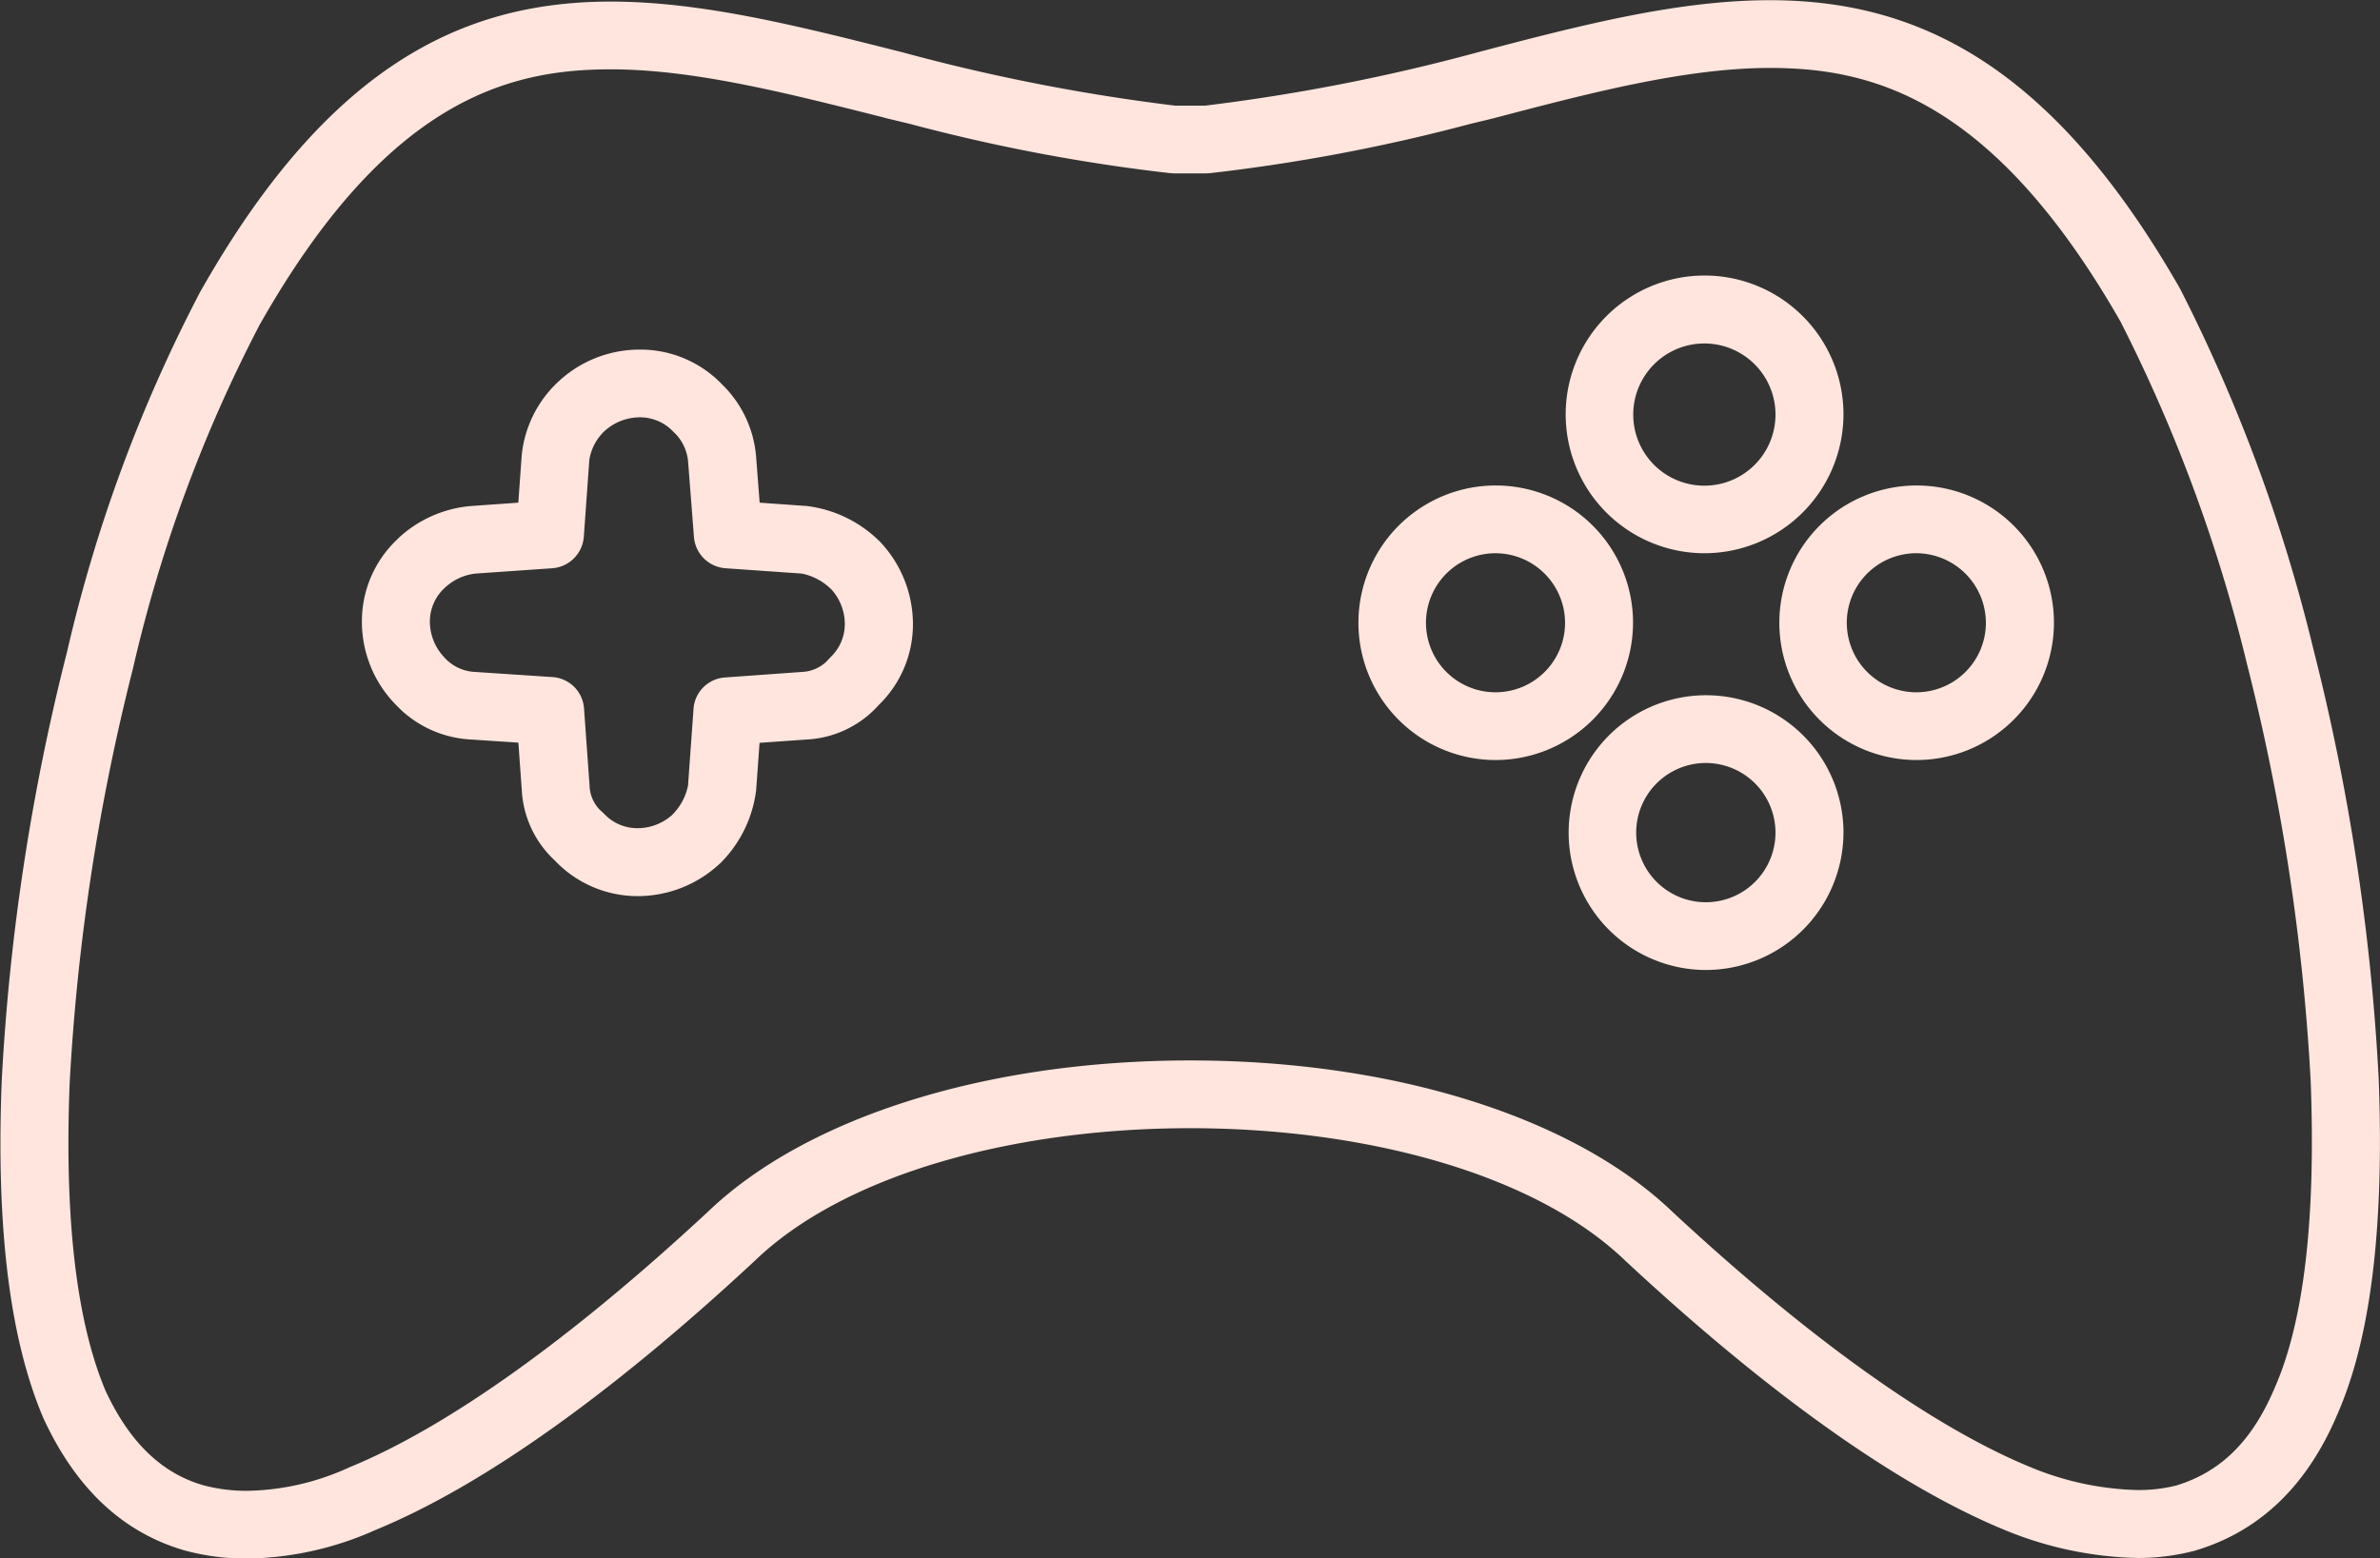
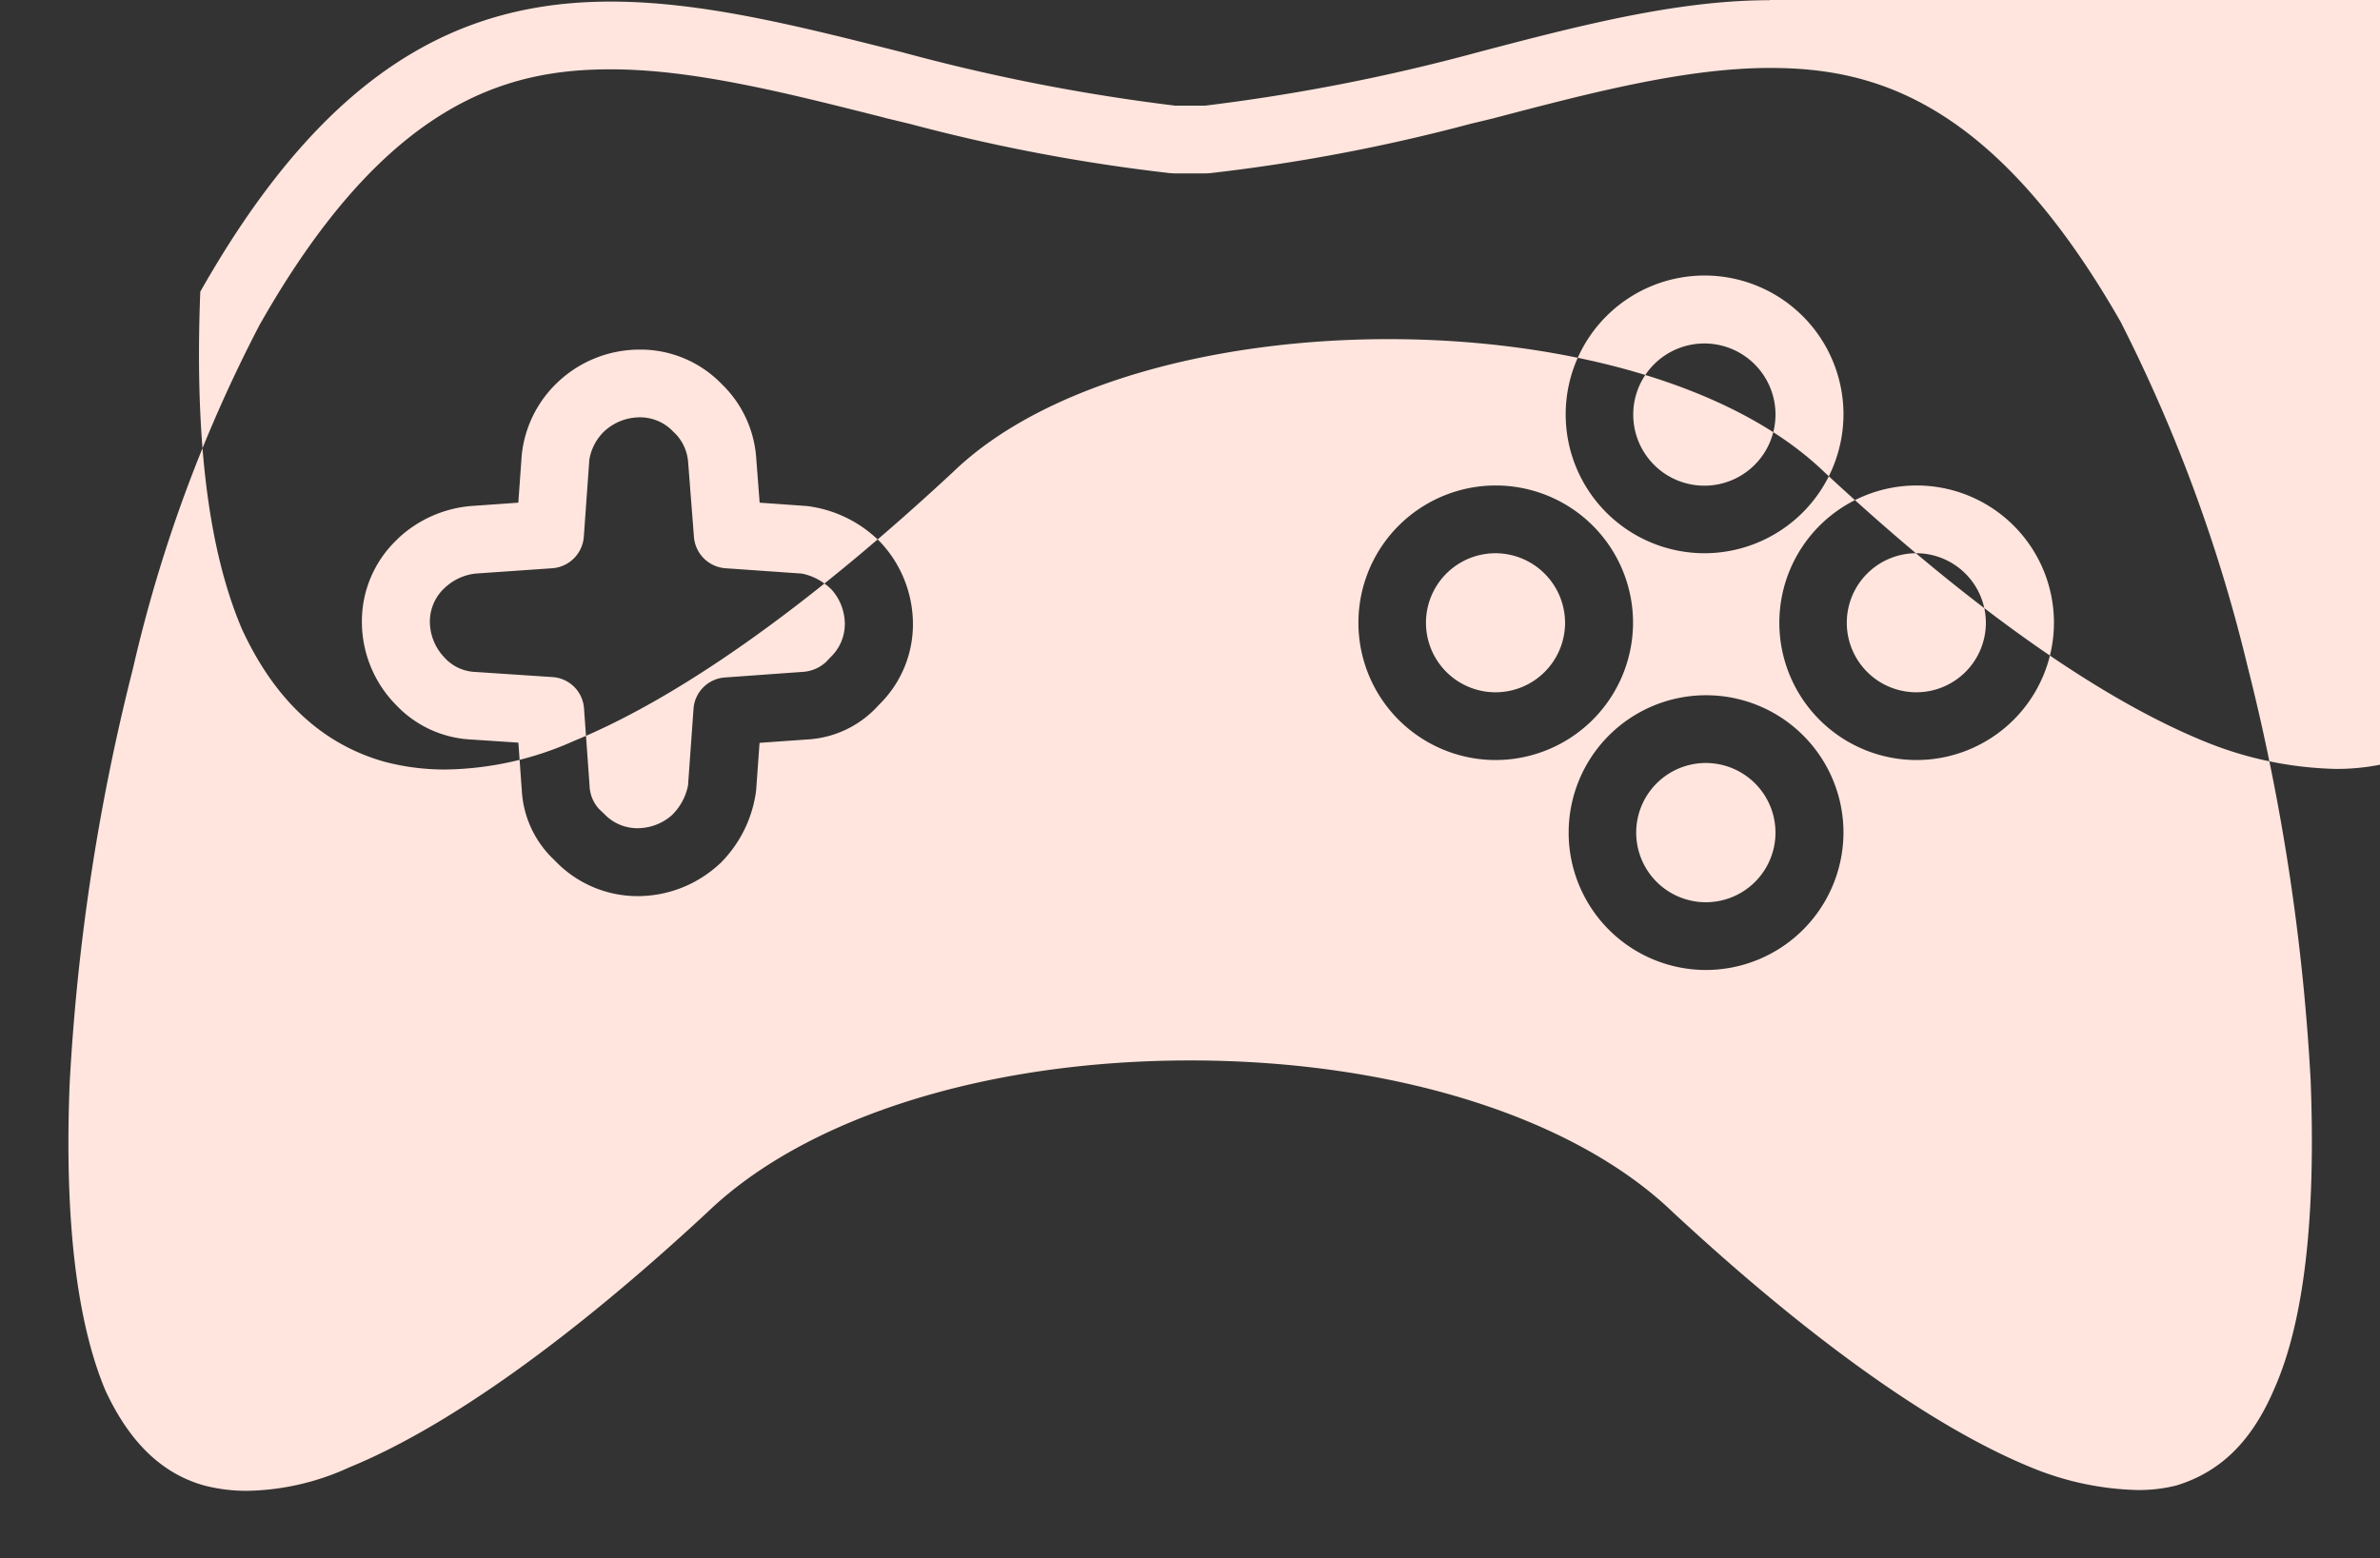
<svg xmlns="http://www.w3.org/2000/svg" width="120.466" height="78.9" viewBox="0 0 120.466 78.9">
  <rect x="0" y="0" width="120.466" height="78.9" fill="#333333" stroke="none" />
  <defs>
    <style>
      .cls-1 {
        fill: #ffe5dd;
        fill-rule: evenodd;
      }
    </style>
  </defs>
-   <path id="game-controller-icon.svg" class="cls-1" d="M988.928,1748.66h0c5.147,0,11.282,1.53,17.752,12.85a79.465,79.465,0,0,1,6.42,17.42,109.342,109.342,0,0,1,3.2,21c0.27,6.98-.34,12.21-1.83,15.58-1.13,2.66-2.71,4.23-4.97,4.92a7.794,7.794,0,0,1-1.98.23,15.027,15.027,0,0,1-5.38-1.15c-4.933-2.02-11.205-6.49-18.137-12.93-5-4.8-14.124-7.67-24.418-7.67s-19.419,2.87-24.419,7.67c-6.932,6.44-13.2,10.91-18.138,12.93l-0.066.03a12.833,12.833,0,0,1-5.1,1.16,8.484,8.484,0,0,1-2.22-.28c-2.126-.61-3.749-2.19-4.962-4.8-1.469-3.5-2.079-8.73-1.811-15.53a109.07,109.07,0,0,1,3.209-21.04,72.813,72.813,0,0,1,6.4-17.37c6.456-11.41,12.609-12.95,17.778-12.95,4.15,0,8.793,1.17,13.708,2.41l0.26,0.07,1.167,0.28a91.2,91.2,0,0,0,13.12,2.49c0.106,0.01.213,0.02,0.321,0.02h1.5c0.107,0,.214-0.01.321-0.02a91.257,91.257,0,0,0,13.12-2.49l1.166-.28c0.024-.01.047-0.01,0.07-0.02,4.732-1.24,9.624-2.53,13.916-2.53m0-3.43c-4.651,0-9.556,1.26-14.793,2.64a97.707,97.707,0,0,1-13.8,2.7h-1.5a97.707,97.707,0,0,1-13.8-2.7c-5.23-1.32-10.131-2.57-14.776-2.57-7.48,0-14.3,3.25-20.775,14.69a76.128,76.128,0,0,0-6.75,18.26,111.827,111.827,0,0,0-3.3,21.69c-0.3,7.63.45,13.17,2.1,17.06q2.475,5.385,7.2,6.73a11.906,11.906,0,0,0,3.131.4,16.383,16.383,0,0,0,6.469-1.44c5.85-2.4,12.6-7.48,19.2-13.62,4.651-4.49,13.351-6.73,22.051-6.73s17.4,2.24,22.05,6.73c6.6,6.14,13.35,11.22,19.2,13.62a18.6,18.6,0,0,0,6.69,1.41,11.236,11.236,0,0,0,2.92-.37c3-.89,5.55-2.99,7.2-6.88,1.65-3.74,2.4-9.28,2.1-17.06a111.827,111.827,0,0,0-3.3-21.69,83.1,83.1,0,0,0-6.75-18.26c-6.48-11.34-13.291-14.61-20.762-14.61h0Zm-13.893,38.47a6.95,6.95,0,1,1,6.97-6.95A6.964,6.964,0,0,1,975.035,1783.7Zm0-10.47a3.52,3.52,0,1,0,3.529,3.52A3.53,3.53,0,0,0,975.035,1773.23Zm10.65,21.1a6.955,6.955,0,1,1,6.971-6.96A6.972,6.972,0,0,1,985.685,1794.33Zm0-10.48a3.525,3.525,0,1,0,3.53,3.52A3.529,3.529,0,0,0,985.685,1783.85Zm-0.075-10.62a7.03,7.03,0,1,1,7.046-7.03A7.044,7.044,0,0,1,985.61,1773.23Zm0-10.62a3.6,3.6,0,1,0,3.605,3.59A3.6,3.6,0,0,0,985.61,1762.61Zm10.725,21.09a6.95,6.95,0,1,1,6.975-6.95A6.962,6.962,0,0,1,996.335,1783.7Zm0-10.47a3.52,3.52,0,1,0,3.529,3.52A3.529,3.529,0,0,0,996.335,1773.23Zm-64.651,17.36a5.771,5.771,0,0,1-4.184-1.73l-0.109-.11a5.222,5.222,0,0,1-1.633-3.52l-0.173-2.41-2.416-.16a5.6,5.6,0,0,1-3.768-1.74,6,6,0,0,1-1.736-4.17,5.7,5.7,0,0,1,1.735-4.17c0.028-.03.112-0.11,0.141-0.14a6.146,6.146,0,0,1,3.641-1.6l2.4-.17,0.172-2.4a5.887,5.887,0,0,1,1.742-3.62,6.023,6.023,0,0,1,4.185-1.73,5.726,5.726,0,0,1,4.183,1.73l0.15,0.15a5.75,5.75,0,0,1,1.6,3.49l0.183,2.38,2.391,0.17a6.314,6.314,0,0,1,3.621,1.73q0.063,0.06.12,0.12a6.074,6.074,0,0,1,1.627,4.06,5.687,5.687,0,0,1-1.736,4.17l-0.1.11a5.237,5.237,0,0,1-3.528,1.63l-2.4.17-0.172,2.4a6.306,6.306,0,0,1-1.74,3.62,0.846,0.846,0,0,1-.115.11A6.087,6.087,0,0,1,931.684,1790.59Zm-9.835-15.6a2.327,2.327,0,0,0-.743,1.76,2.643,2.643,0,0,0,.728,1.75,2.212,2.212,0,0,0,1.564.74l3.91,0.26a1.708,1.708,0,0,1,1.6,1.59l0.28,3.9a1.83,1.83,0,0,0,.5,1.21l0.235,0.22a2.3,2.3,0,0,0,1.754.73,2.636,2.636,0,0,0,1.659-.64,2.888,2.888,0,0,0,.836-1.52l0.278-3.88a1.711,1.711,0,0,1,1.594-1.59l3.89-.28a1.917,1.917,0,0,0,1.219-.5l0.226-.24a2.314,2.314,0,0,0,.728-1.75,2.634,2.634,0,0,0-.642-1.65,2.948,2.948,0,0,0-1.531-.84l-3.869-.27a1.725,1.725,0,0,1-1.593-1.58l-0.3-3.86a2.325,2.325,0,0,0-.6-1.33l-0.151-.15a2.312,2.312,0,0,0-1.75-.72,2.66,2.66,0,0,0-1.752.72,2.558,2.558,0,0,0-.743,1.44l-0.279,3.89a1.727,1.727,0,0,1-1.593,1.59l-3.89.27A2.7,2.7,0,0,0,921.849,1774.99Z" transform="translate(-899.344 -1745.22)" />
+   <path id="game-controller-icon.svg" class="cls-1" d="M988.928,1748.66h0c5.147,0,11.282,1.53,17.752,12.85a79.465,79.465,0,0,1,6.42,17.42,109.342,109.342,0,0,1,3.2,21c0.27,6.98-.34,12.21-1.83,15.58-1.13,2.66-2.71,4.23-4.97,4.92a7.794,7.794,0,0,1-1.98.23,15.027,15.027,0,0,1-5.38-1.15c-4.933-2.02-11.205-6.49-18.137-12.93-5-4.8-14.124-7.67-24.418-7.67s-19.419,2.87-24.419,7.67c-6.932,6.44-13.2,10.91-18.138,12.93l-0.066.03a12.833,12.833,0,0,1-5.1,1.16,8.484,8.484,0,0,1-2.22-.28c-2.126-.61-3.749-2.19-4.962-4.8-1.469-3.5-2.079-8.73-1.811-15.53a109.07,109.07,0,0,1,3.209-21.04,72.813,72.813,0,0,1,6.4-17.37c6.456-11.41,12.609-12.95,17.778-12.95,4.15,0,8.793,1.17,13.708,2.41l0.26,0.07,1.167,0.28a91.2,91.2,0,0,0,13.12,2.49c0.106,0.01.213,0.02,0.321,0.02h1.5c0.107,0,.214-0.01.321-0.02a91.257,91.257,0,0,0,13.12-2.49l1.166-.28c0.024-.01.047-0.01,0.07-0.02,4.732-1.24,9.624-2.53,13.916-2.53m0-3.43c-4.651,0-9.556,1.26-14.793,2.64a97.707,97.707,0,0,1-13.8,2.7h-1.5a97.707,97.707,0,0,1-13.8-2.7c-5.23-1.32-10.131-2.57-14.776-2.57-7.48,0-14.3,3.25-20.775,14.69c-0.3,7.63.45,13.17,2.1,17.06q2.475,5.385,7.2,6.73a11.906,11.906,0,0,0,3.131.4,16.383,16.383,0,0,0,6.469-1.44c5.85-2.4,12.6-7.48,19.2-13.62,4.651-4.49,13.351-6.73,22.051-6.73s17.4,2.24,22.05,6.73c6.6,6.14,13.35,11.22,19.2,13.62a18.6,18.6,0,0,0,6.69,1.41,11.236,11.236,0,0,0,2.92-.37c3-.89,5.55-2.99,7.2-6.88,1.65-3.74,2.4-9.28,2.1-17.06a111.827,111.827,0,0,0-3.3-21.69,83.1,83.1,0,0,0-6.75-18.26c-6.48-11.34-13.291-14.61-20.762-14.61h0Zm-13.893,38.47a6.95,6.95,0,1,1,6.97-6.95A6.964,6.964,0,0,1,975.035,1783.7Zm0-10.47a3.52,3.52,0,1,0,3.529,3.52A3.53,3.53,0,0,0,975.035,1773.23Zm10.65,21.1a6.955,6.955,0,1,1,6.971-6.96A6.972,6.972,0,0,1,985.685,1794.33Zm0-10.48a3.525,3.525,0,1,0,3.53,3.52A3.529,3.529,0,0,0,985.685,1783.85Zm-0.075-10.62a7.03,7.03,0,1,1,7.046-7.03A7.044,7.044,0,0,1,985.61,1773.23Zm0-10.62a3.6,3.6,0,1,0,3.605,3.59A3.6,3.6,0,0,0,985.61,1762.61Zm10.725,21.09a6.95,6.95,0,1,1,6.975-6.95A6.962,6.962,0,0,1,996.335,1783.7Zm0-10.47a3.52,3.52,0,1,0,3.529,3.52A3.529,3.529,0,0,0,996.335,1773.23Zm-64.651,17.36a5.771,5.771,0,0,1-4.184-1.73l-0.109-.11a5.222,5.222,0,0,1-1.633-3.52l-0.173-2.41-2.416-.16a5.6,5.6,0,0,1-3.768-1.74,6,6,0,0,1-1.736-4.17,5.7,5.7,0,0,1,1.735-4.17c0.028-.03.112-0.11,0.141-0.14a6.146,6.146,0,0,1,3.641-1.6l2.4-.17,0.172-2.4a5.887,5.887,0,0,1,1.742-3.62,6.023,6.023,0,0,1,4.185-1.73,5.726,5.726,0,0,1,4.183,1.73l0.15,0.15a5.75,5.75,0,0,1,1.6,3.49l0.183,2.38,2.391,0.17a6.314,6.314,0,0,1,3.621,1.73q0.063,0.06.12,0.12a6.074,6.074,0,0,1,1.627,4.06,5.687,5.687,0,0,1-1.736,4.17l-0.1.11a5.237,5.237,0,0,1-3.528,1.63l-2.4.17-0.172,2.4a6.306,6.306,0,0,1-1.74,3.62,0.846,0.846,0,0,1-.115.11A6.087,6.087,0,0,1,931.684,1790.59Zm-9.835-15.6a2.327,2.327,0,0,0-.743,1.76,2.643,2.643,0,0,0,.728,1.75,2.212,2.212,0,0,0,1.564.74l3.91,0.26a1.708,1.708,0,0,1,1.6,1.59l0.28,3.9a1.83,1.83,0,0,0,.5,1.21l0.235,0.22a2.3,2.3,0,0,0,1.754.73,2.636,2.636,0,0,0,1.659-.64,2.888,2.888,0,0,0,.836-1.52l0.278-3.88a1.711,1.711,0,0,1,1.594-1.59l3.89-.28a1.917,1.917,0,0,0,1.219-.5l0.226-.24a2.314,2.314,0,0,0,.728-1.75,2.634,2.634,0,0,0-.642-1.65,2.948,2.948,0,0,0-1.531-.84l-3.869-.27a1.725,1.725,0,0,1-1.593-1.58l-0.3-3.86a2.325,2.325,0,0,0-.6-1.33l-0.151-.15a2.312,2.312,0,0,0-1.75-.72,2.66,2.66,0,0,0-1.752.72,2.558,2.558,0,0,0-.743,1.44l-0.279,3.89a1.727,1.727,0,0,1-1.593,1.59l-3.89.27A2.7,2.7,0,0,0,921.849,1774.99Z" transform="translate(-899.344 -1745.22)" />
</svg>